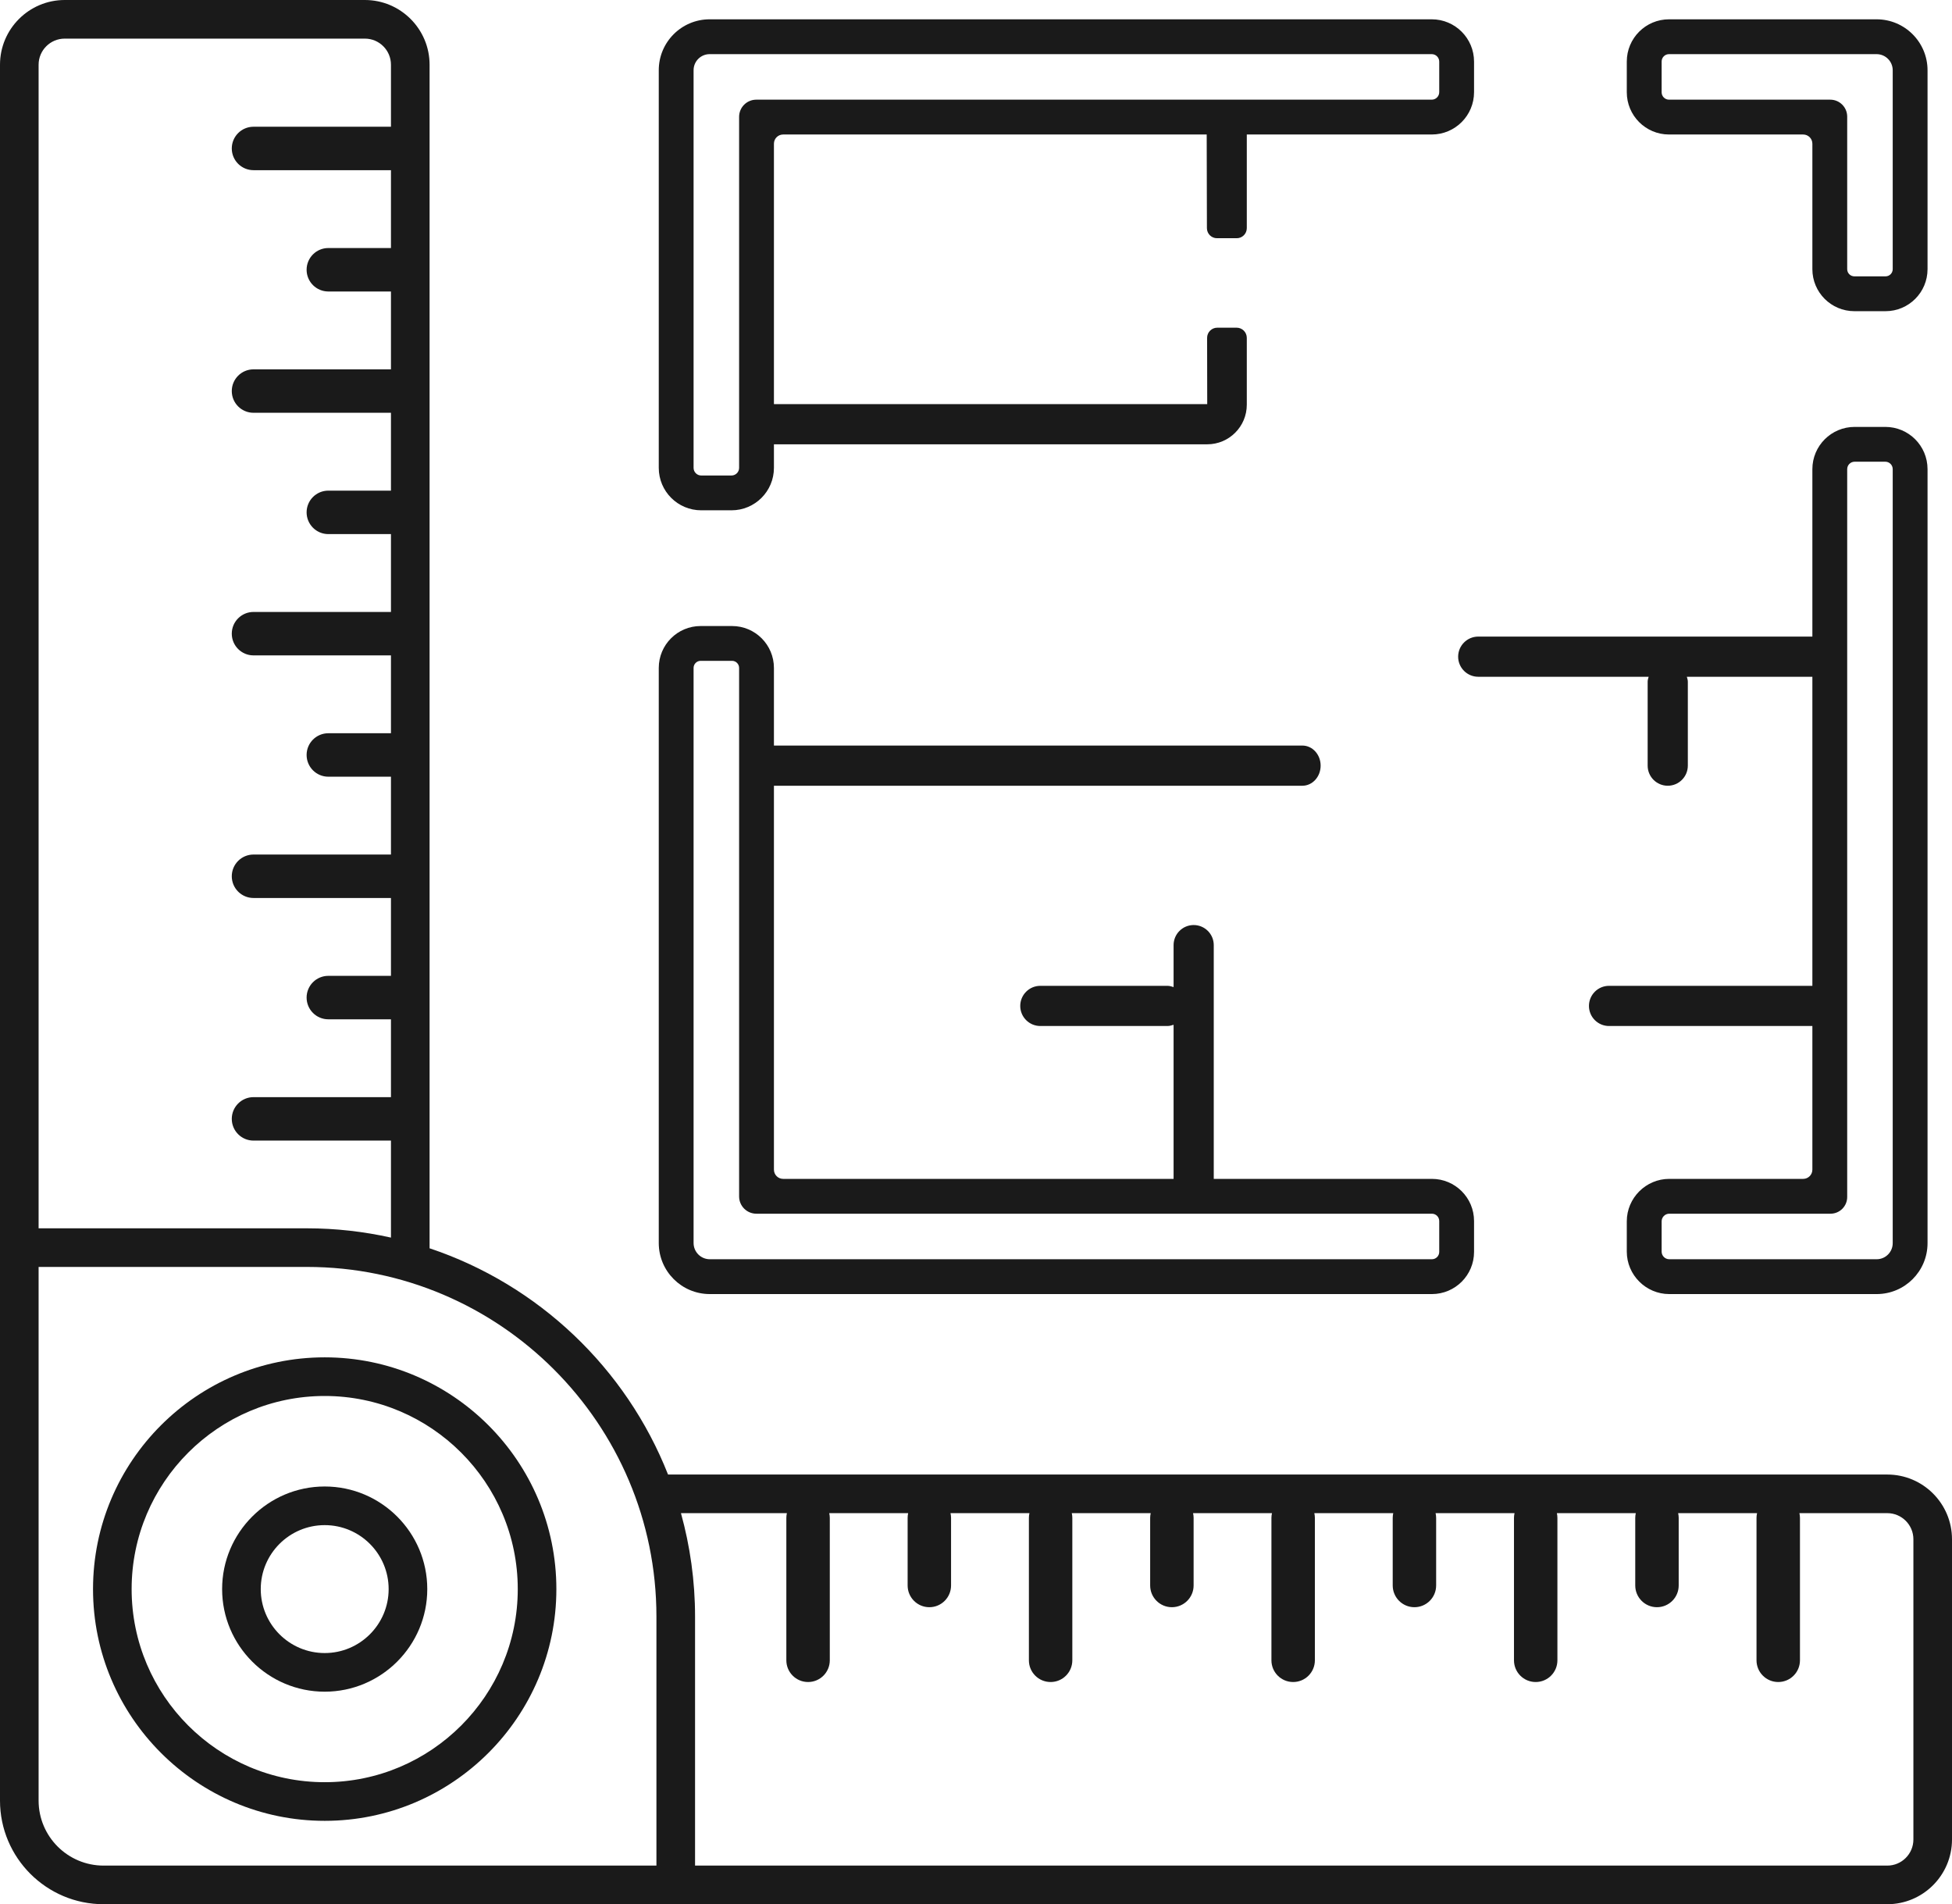
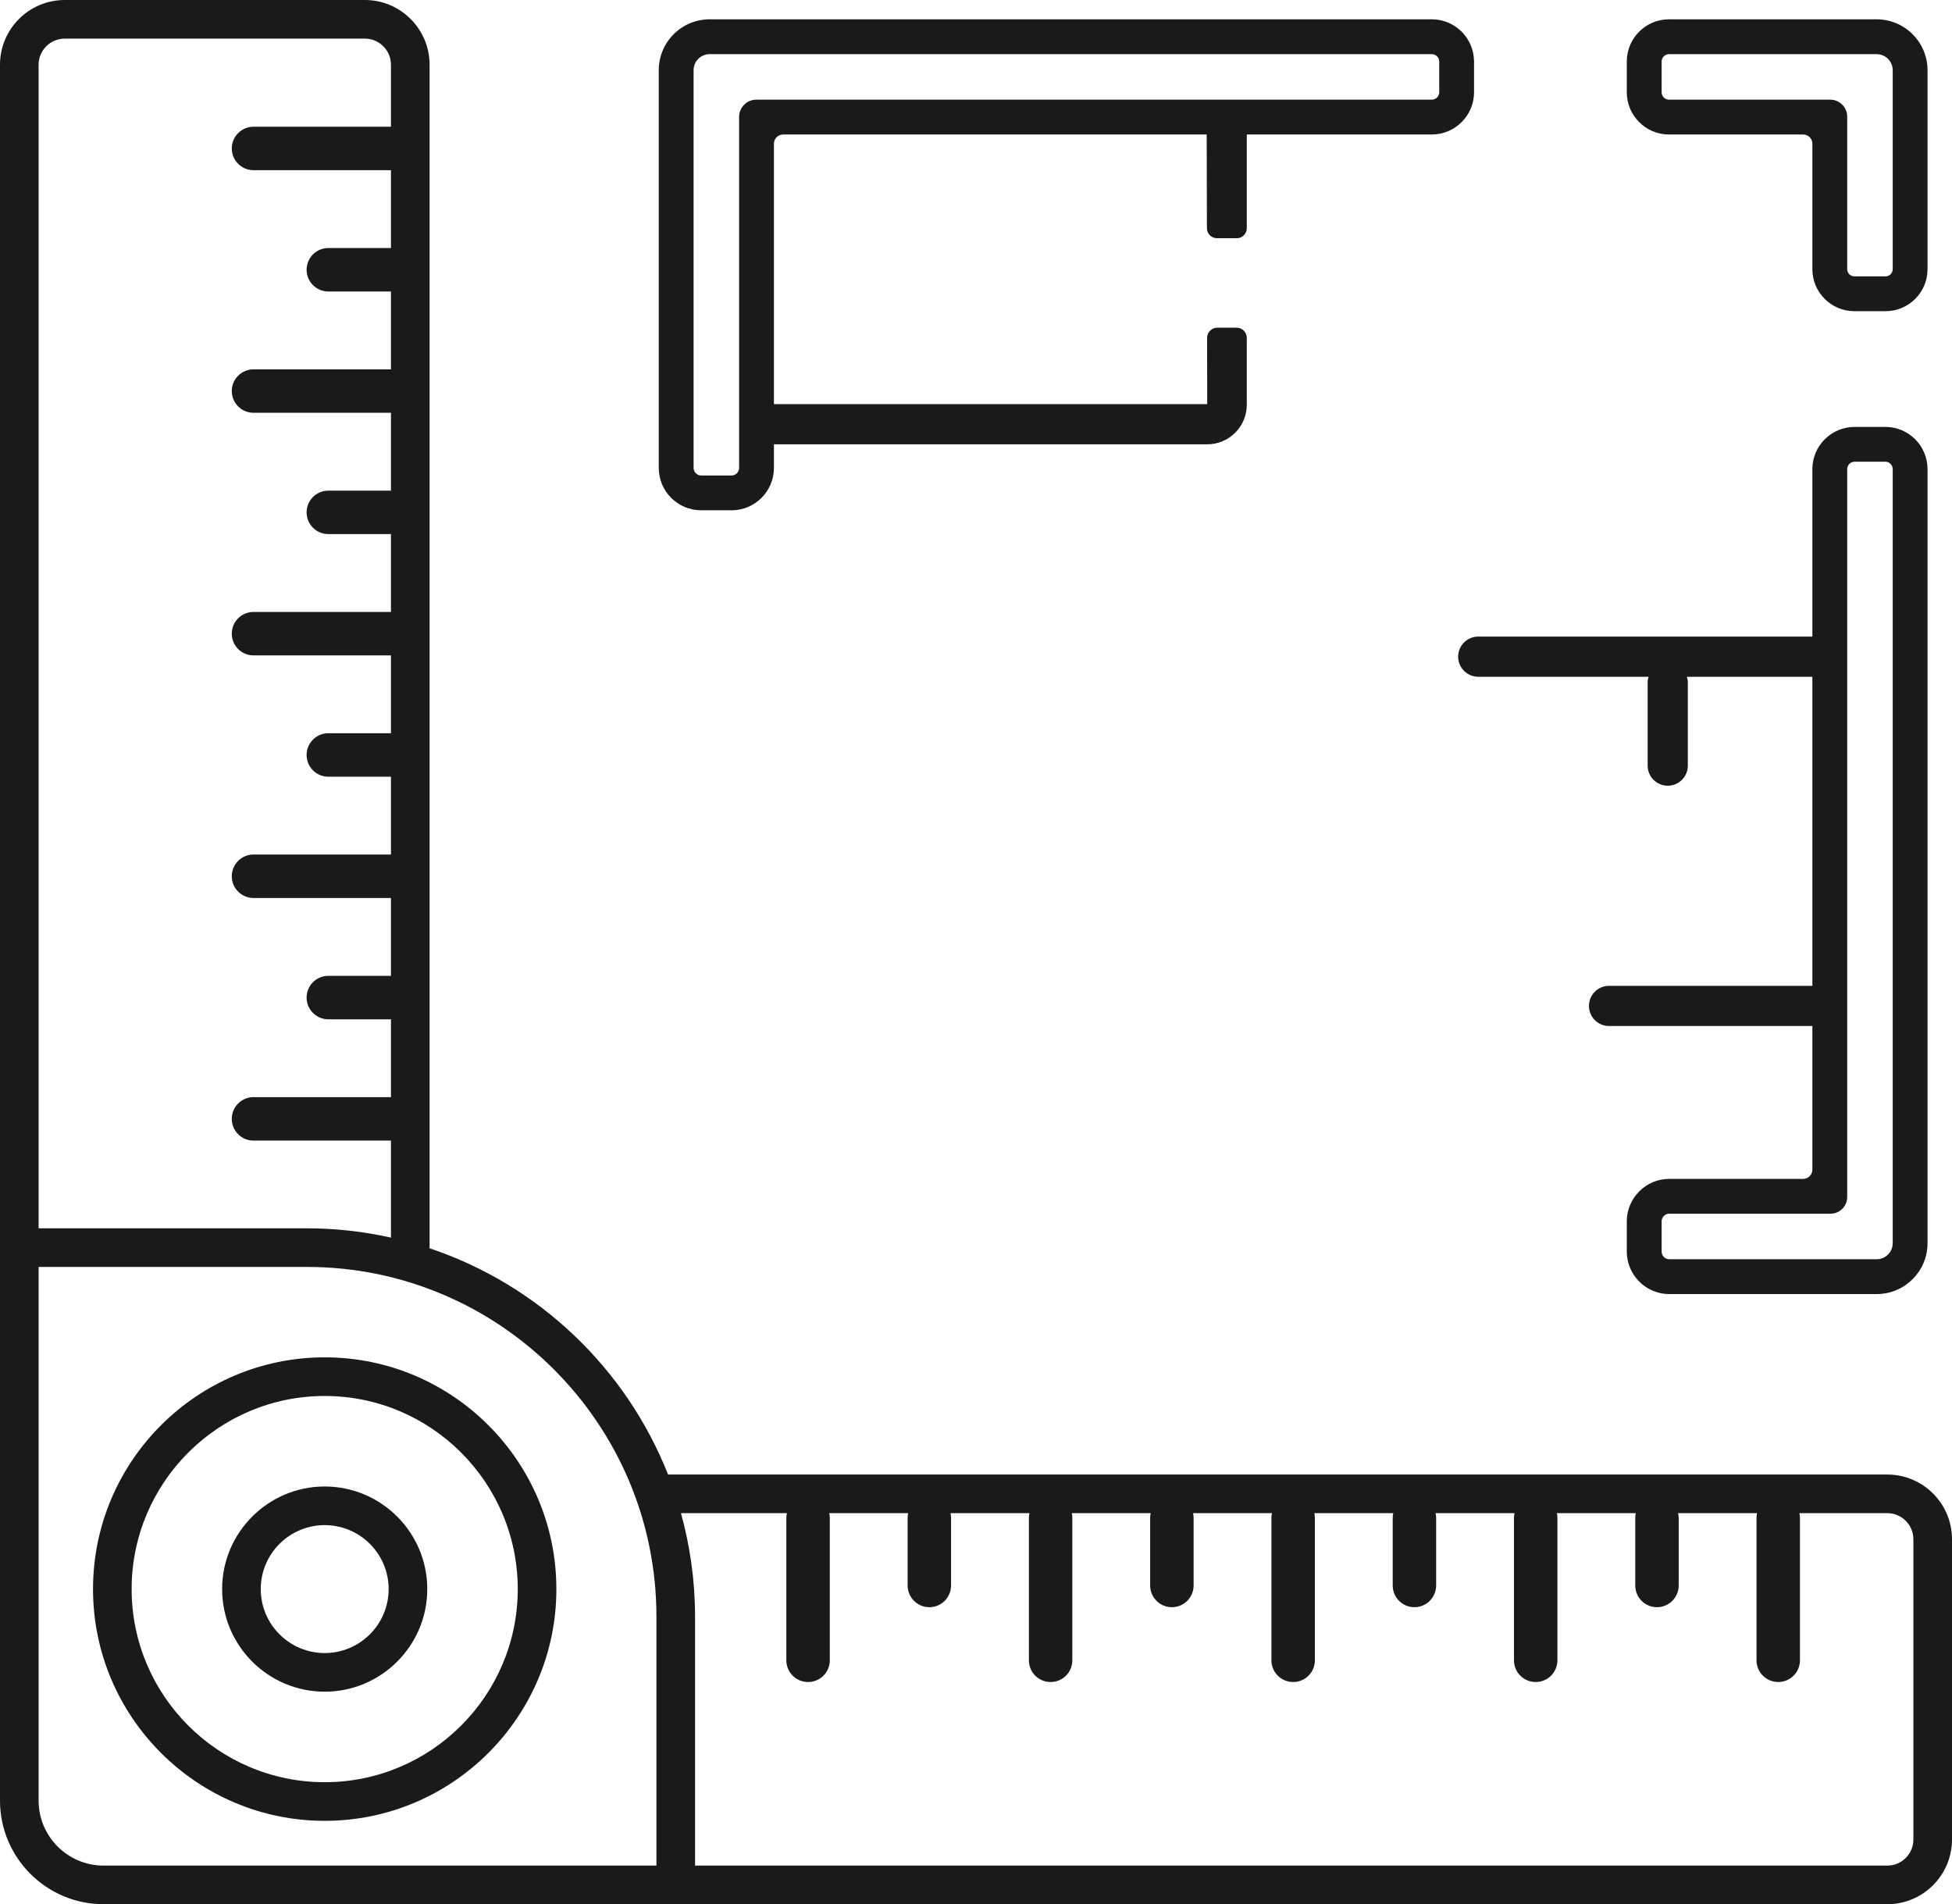
<svg xmlns="http://www.w3.org/2000/svg" width="81px" height="79px" viewBox="0 0 81 79" version="1.1">
  <title>Group 7</title>
  <g id="Page-1" stroke="none" stroke-width="1" fill="none" fill-rule="evenodd">
    <g id="Tabbed-block" transform="translate(-260, -595)" fill="#1A1A1A">
      <g id="Group-5" transform="translate(-6, 518)">
        <g id="Group-4" transform="translate(151, 0)">
          <g id="Group-7" transform="translate(115, 77)">
            <path d="M79.398,76.315 C79.398,76.912 78.912,77.398 78.315,77.398 L28.842,77.398 L28.842,67.066 C28.842,65.58 28.635,64.143 28.257,62.776 L32.653,62.776 C32.639,62.839 32.63,62.905 32.63,62.972 L32.63,68.881 C32.63,69.379 33.034,69.782 33.532,69.782 C34.029,69.782 34.433,69.379 34.433,68.881 L34.433,62.972 C34.433,62.905 34.424,62.839 34.41,62.776 L37.685,62.776 C37.671,62.839 37.663,62.905 37.663,62.972 L37.663,65.776 C37.663,66.274 38.066,66.678 38.564,66.678 C39.062,66.678 39.465,66.274 39.465,65.776 L39.465,62.972 C39.465,62.905 39.456,62.839 39.442,62.776 L42.718,62.776 C42.704,62.839 42.695,62.905 42.695,62.972 L42.695,68.881 C42.695,69.379 43.098,69.782 43.596,69.782 C44.094,69.782 44.497,69.379 44.497,68.881 L44.497,62.972 C44.497,62.905 44.489,62.839 44.475,62.776 L47.75,62.776 C47.736,62.839 47.727,62.905 47.727,62.972 L47.727,65.776 C47.727,66.274 48.131,66.678 48.628,66.678 C49.126,66.678 49.53,66.274 49.53,65.776 L49.53,62.972 C49.53,62.905 49.521,62.839 49.507,62.776 L52.782,62.776 C52.768,62.839 52.759,62.905 52.759,62.972 L52.759,68.881 C52.759,69.379 53.163,69.782 53.661,69.782 C54.158,69.782 54.562,69.379 54.562,68.881 L54.562,62.972 C54.562,62.905 54.553,62.839 54.539,62.776 L57.814,62.776 C57.8,62.839 57.792,62.905 57.792,62.972 L57.792,65.776 C57.792,66.274 58.195,66.678 58.693,66.678 C59.191,66.678 59.594,66.274 59.594,65.776 L59.594,62.972 C59.594,62.905 59.585,62.839 59.571,62.776 L62.847,62.776 C62.833,62.839 62.824,62.905 62.824,62.972 L62.824,68.881 C62.824,69.379 63.227,69.782 63.725,69.782 C64.223,69.782 64.626,69.379 64.626,68.881 L64.626,62.972 C64.626,62.905 64.618,62.839 64.604,62.776 L67.879,62.776 C67.865,62.839 67.856,62.905 67.856,62.972 L67.856,65.776 C67.856,66.274 68.26,66.678 68.757,66.678 C69.255,66.678 69.659,66.274 69.659,65.776 L69.659,62.972 C69.659,62.905 69.65,62.839 69.636,62.776 L72.911,62.776 C72.897,62.839 72.888,62.905 72.888,62.972 L72.888,68.881 C72.888,69.379 73.292,69.782 73.79,69.782 C74.287,69.782 74.691,69.379 74.691,68.881 L74.691,62.972 C74.691,62.905 74.682,62.839 74.668,62.776 L78.315,62.776 C78.912,62.776 79.398,63.262 79.398,63.859 L79.398,76.315 Z M27.239,77.398 L4.298,77.398 C2.811,77.398 1.602,76.189 1.602,74.702 L1.602,52.561 L12.735,52.561 C20.733,52.561 27.239,59.068 27.239,67.066 L27.239,77.398 Z M1.602,2.685 C1.602,2.088 2.088,1.602 2.685,1.602 L15.141,1.602 C15.738,1.602 16.223,2.088 16.223,2.685 L16.223,5.258 L10.519,5.258 C10.022,5.258 9.618,5.661 9.618,6.159 C9.618,6.657 10.022,7.06 10.519,7.06 L16.223,7.06 L16.223,10.29 L13.624,10.29 C13.126,10.29 12.723,10.694 12.723,11.192 C12.723,11.689 13.126,12.093 13.624,12.093 L16.223,12.093 L16.223,15.323 L10.519,15.323 C10.022,15.323 9.618,15.726 9.618,16.224 C9.618,16.722 10.022,17.125 10.519,17.125 L16.223,17.125 L16.223,20.355 L13.624,20.355 C13.126,20.355 12.723,20.758 12.723,21.256 C12.723,21.754 13.126,22.158 13.624,22.158 L16.223,22.158 L16.223,25.388 L10.519,25.388 C10.022,25.388 9.618,25.791 9.618,26.289 C9.618,26.787 10.022,27.19 10.519,27.19 L16.223,27.19 L16.223,30.42 L13.624,30.42 C13.126,30.42 12.723,30.823 12.723,31.321 C12.723,31.819 13.126,32.223 13.624,32.223 L16.223,32.223 L16.223,35.452 L10.519,35.452 C10.022,35.452 9.618,35.856 9.618,36.354 C9.618,36.851 10.022,37.255 10.519,37.255 L16.223,37.255 L16.223,40.485 L13.624,40.485 C13.126,40.485 12.723,40.888 12.723,41.386 C12.723,41.884 13.126,42.288 13.624,42.288 L16.223,42.288 L16.223,45.517 L10.519,45.517 C10.022,45.517 9.618,45.921 9.618,46.419 C9.618,46.916 10.022,47.32 10.519,47.32 L16.223,47.32 L16.223,51.344 C15.099,51.094 13.933,50.959 12.735,50.959 L1.602,50.959 L1.602,2.685 Z M78.315,61.174 L27.721,61.174 C25.98,56.762 22.347,53.299 17.826,51.788 L17.826,2.685 C17.826,1.204 16.621,0 15.141,0 L2.685,0 C1.204,0 0,1.204 0,2.685 L0,50.959 L0,51.76 L0,74.702 C0,77.072 1.928,79 4.298,79 L27.884,79 L28.842,79 L78.315,79 C79.796,79 81,77.796 81,76.315 L81,63.859 C81,62.378 79.796,61.174 78.315,61.174 L78.315,61.174 Z" id="Fill-1" />
            <path d="M13.474,73.938 C9.056,73.938 5.462,70.344 5.462,65.927 C5.462,61.509 9.056,57.915 13.474,57.915 C17.891,57.915 21.485,61.509 21.485,65.927 C21.485,70.344 17.891,73.938 13.474,73.938 M13.474,56.312 C8.173,56.312 3.86,60.625 3.86,65.927 C3.86,71.228 8.173,75.541 13.474,75.541 C18.775,75.541 23.087,71.228 23.087,65.927 C23.087,60.625 18.775,56.312 13.474,56.312" id="Fill-3" />
            <path d="M13.474,68.58 C12.01,68.58 10.82,67.39 10.82,65.927 C10.82,64.463 12.01,63.273 13.474,63.273 C14.937,63.273 16.127,64.463 16.127,65.927 C16.127,67.39 14.937,68.58 13.474,68.58 M13.474,61.67 C11.127,61.67 9.217,63.58 9.217,65.927 C9.217,68.273 11.127,70.183 13.474,70.183 C15.82,70.183 17.73,68.273 17.73,65.927 C17.73,63.58 15.82,61.67 13.474,61.67" id="Fill-5" />
            <path d="M77.869,2.246 C78.24,2.246 78.54,2.546 78.54,2.916 L78.54,11.167 C78.54,11.332 78.406,11.465 78.242,11.465 L76.95,11.465 C76.785,11.465 76.651,11.332 76.651,11.167 L76.651,4.839 C76.651,4.45 76.336,4.135 75.948,4.135 L69.258,4.135 C69.088,4.135 68.951,3.998 68.951,3.828 L68.951,2.553 C68.951,2.383 69.088,2.246 69.258,2.246 L77.869,2.246 Z M67.505,2.554 L67.505,3.827 C67.505,4.795 68.289,5.58 69.257,5.58 L74.824,5.58 C75.035,5.58 75.206,5.751 75.206,5.962 L75.206,11.167 C75.206,12.129 75.986,12.91 76.949,12.91 L78.243,12.91 C79.205,12.91 79.985,12.129 79.985,11.167 L79.985,2.917 C79.985,1.748 79.038,0.801 77.87,0.801 L69.258,0.801 C68.29,0.801 67.505,1.586 67.505,2.554 L67.505,2.554 Z" id="Fill-7" />
            <path d="M69.267,52.242 C69.093,52.242 68.951,52.1 68.951,51.925 L68.951,50.67 C68.951,50.496 69.093,50.353 69.267,50.353 L75.957,50.353 C76.341,50.353 76.651,50.043 76.651,49.659 L76.651,19.464 C76.651,19.293 76.789,19.155 76.96,19.155 L78.232,19.155 C78.402,19.155 78.54,19.293 78.54,19.464 L78.54,51.575 C78.54,51.943 78.242,52.242 77.874,52.242 L69.267,52.242 Z M79.985,51.575 L79.985,19.464 C79.985,18.495 79.201,17.711 78.233,17.711 L76.96,17.711 C75.991,17.711 75.206,18.496 75.206,19.465 L75.206,26.41 L61.341,26.41 C60.881,26.41 60.507,26.784 60.507,27.244 C60.507,27.704 60.881,28.077 61.341,28.077 L68.412,28.077 C68.395,28.144 68.371,28.208 68.371,28.28 L68.371,31.764 C68.371,32.224 68.744,32.598 69.205,32.598 C69.665,32.598 70.038,32.224 70.038,31.764 L70.038,28.28 C70.038,28.208 70.014,28.144 69.997,28.077 L75.206,28.077 L75.206,40.899 L66.768,40.899 C66.308,40.899 65.935,41.273 65.935,41.733 C65.935,42.193 66.308,42.566 66.768,42.566 L75.206,42.566 L75.206,48.525 C75.206,48.737 75.035,48.908 74.824,48.908 L69.267,48.908 C68.298,48.908 67.505,49.701 67.505,50.67 L67.505,51.925 C67.505,52.894 68.298,53.687 69.267,53.687 L77.874,53.687 C79.04,53.687 79.985,52.742 79.985,51.575 L79.985,51.575 Z" id="Fill-9" />
-             <path d="M29.454,52.242 C29.083,52.242 28.781,51.941 28.781,51.569 L28.781,27.71 C28.781,27.548 28.913,27.416 29.074,27.416 L30.377,27.416 C30.539,27.416 30.67,27.548 30.67,27.71 L30.67,49.636 C30.67,50.032 30.991,50.353 31.387,50.353 L59.418,50.353 C59.586,50.353 59.722,50.489 59.722,50.657 L59.722,51.938 C59.722,52.106 59.586,52.242 59.418,52.242 L29.454,52.242 Z M61.167,51.938 L61.167,50.657 C61.167,49.691 60.384,48.908 59.418,48.908 L50.366,48.908 L50.366,39.211 C50.366,38.75 49.992,38.377 49.532,38.377 C49.072,38.377 48.699,38.75 48.699,39.211 L48.699,40.951 C48.617,40.924 48.534,40.899 48.443,40.899 L43.169,40.899 C42.709,40.899 42.336,41.273 42.336,41.733 C42.336,42.193 42.709,42.566 43.169,42.566 L48.443,42.566 C48.534,42.566 48.617,42.541 48.699,42.515 L48.699,48.908 L32.498,48.908 C32.286,48.908 32.115,48.737 32.115,48.525 L32.115,32.598 L54.043,32.598 C54.462,32.598 54.801,32.224 54.801,31.764 C54.801,31.304 54.462,30.931 54.043,30.931 L32.115,30.931 L32.115,27.711 C32.115,26.75 31.337,25.972 30.377,25.972 L29.074,25.972 C28.114,25.972 27.336,26.75 27.336,27.711 L27.336,51.569 C27.336,52.739 28.284,53.687 29.454,53.687 L59.418,53.687 C60.384,53.687 61.167,52.904 61.167,51.938 L61.167,51.938 Z" id="Fill-11" />
            <path d="M29.097,19.727 C28.923,19.727 28.781,19.585 28.781,19.411 L28.781,2.913 C28.781,2.544 29.08,2.246 29.448,2.246 L59.411,2.246 C59.583,2.246 59.722,2.385 59.722,2.556 L59.722,3.824 C59.722,3.996 59.582,4.135 59.411,4.135 L31.383,4.135 C30.989,4.135 30.67,4.454 30.67,4.848 L30.67,19.411 C30.67,19.585 30.528,19.727 30.354,19.727 L29.097,19.727 Z M32.115,19.41 L32.115,18.433 L50.095,18.433 C51.002,18.433 51.737,17.697 51.737,16.79 L51.737,14.017 C51.737,13.784 51.549,13.595 51.316,13.595 L50.512,13.595 C50.278,13.595 50.09,13.784 50.09,14.017 L50.095,16.766 L32.115,16.766 L32.115,5.962 C32.115,5.751 32.286,5.58 32.498,5.58 L50.073,5.58 L50.082,9.466 C50.083,9.697 50.269,9.883 50.5,9.883 L51.32,9.883 C51.55,9.883 51.737,9.696 51.737,9.465 L51.737,5.58 L59.411,5.58 C60.381,5.58 61.167,4.794 61.167,3.824 L61.167,2.557 C61.167,1.587 60.381,0.801 59.412,0.801 L29.448,0.801 C28.281,0.801 27.336,1.747 27.336,2.913 L27.336,19.41 C27.336,20.383 28.124,21.171 29.097,21.171 L30.354,21.171 C31.327,21.171 32.115,20.383 32.115,19.41 L32.115,19.41 Z" id="Fill-13" />
          </g>
        </g>
      </g>
    </g>
  </g>
</svg>